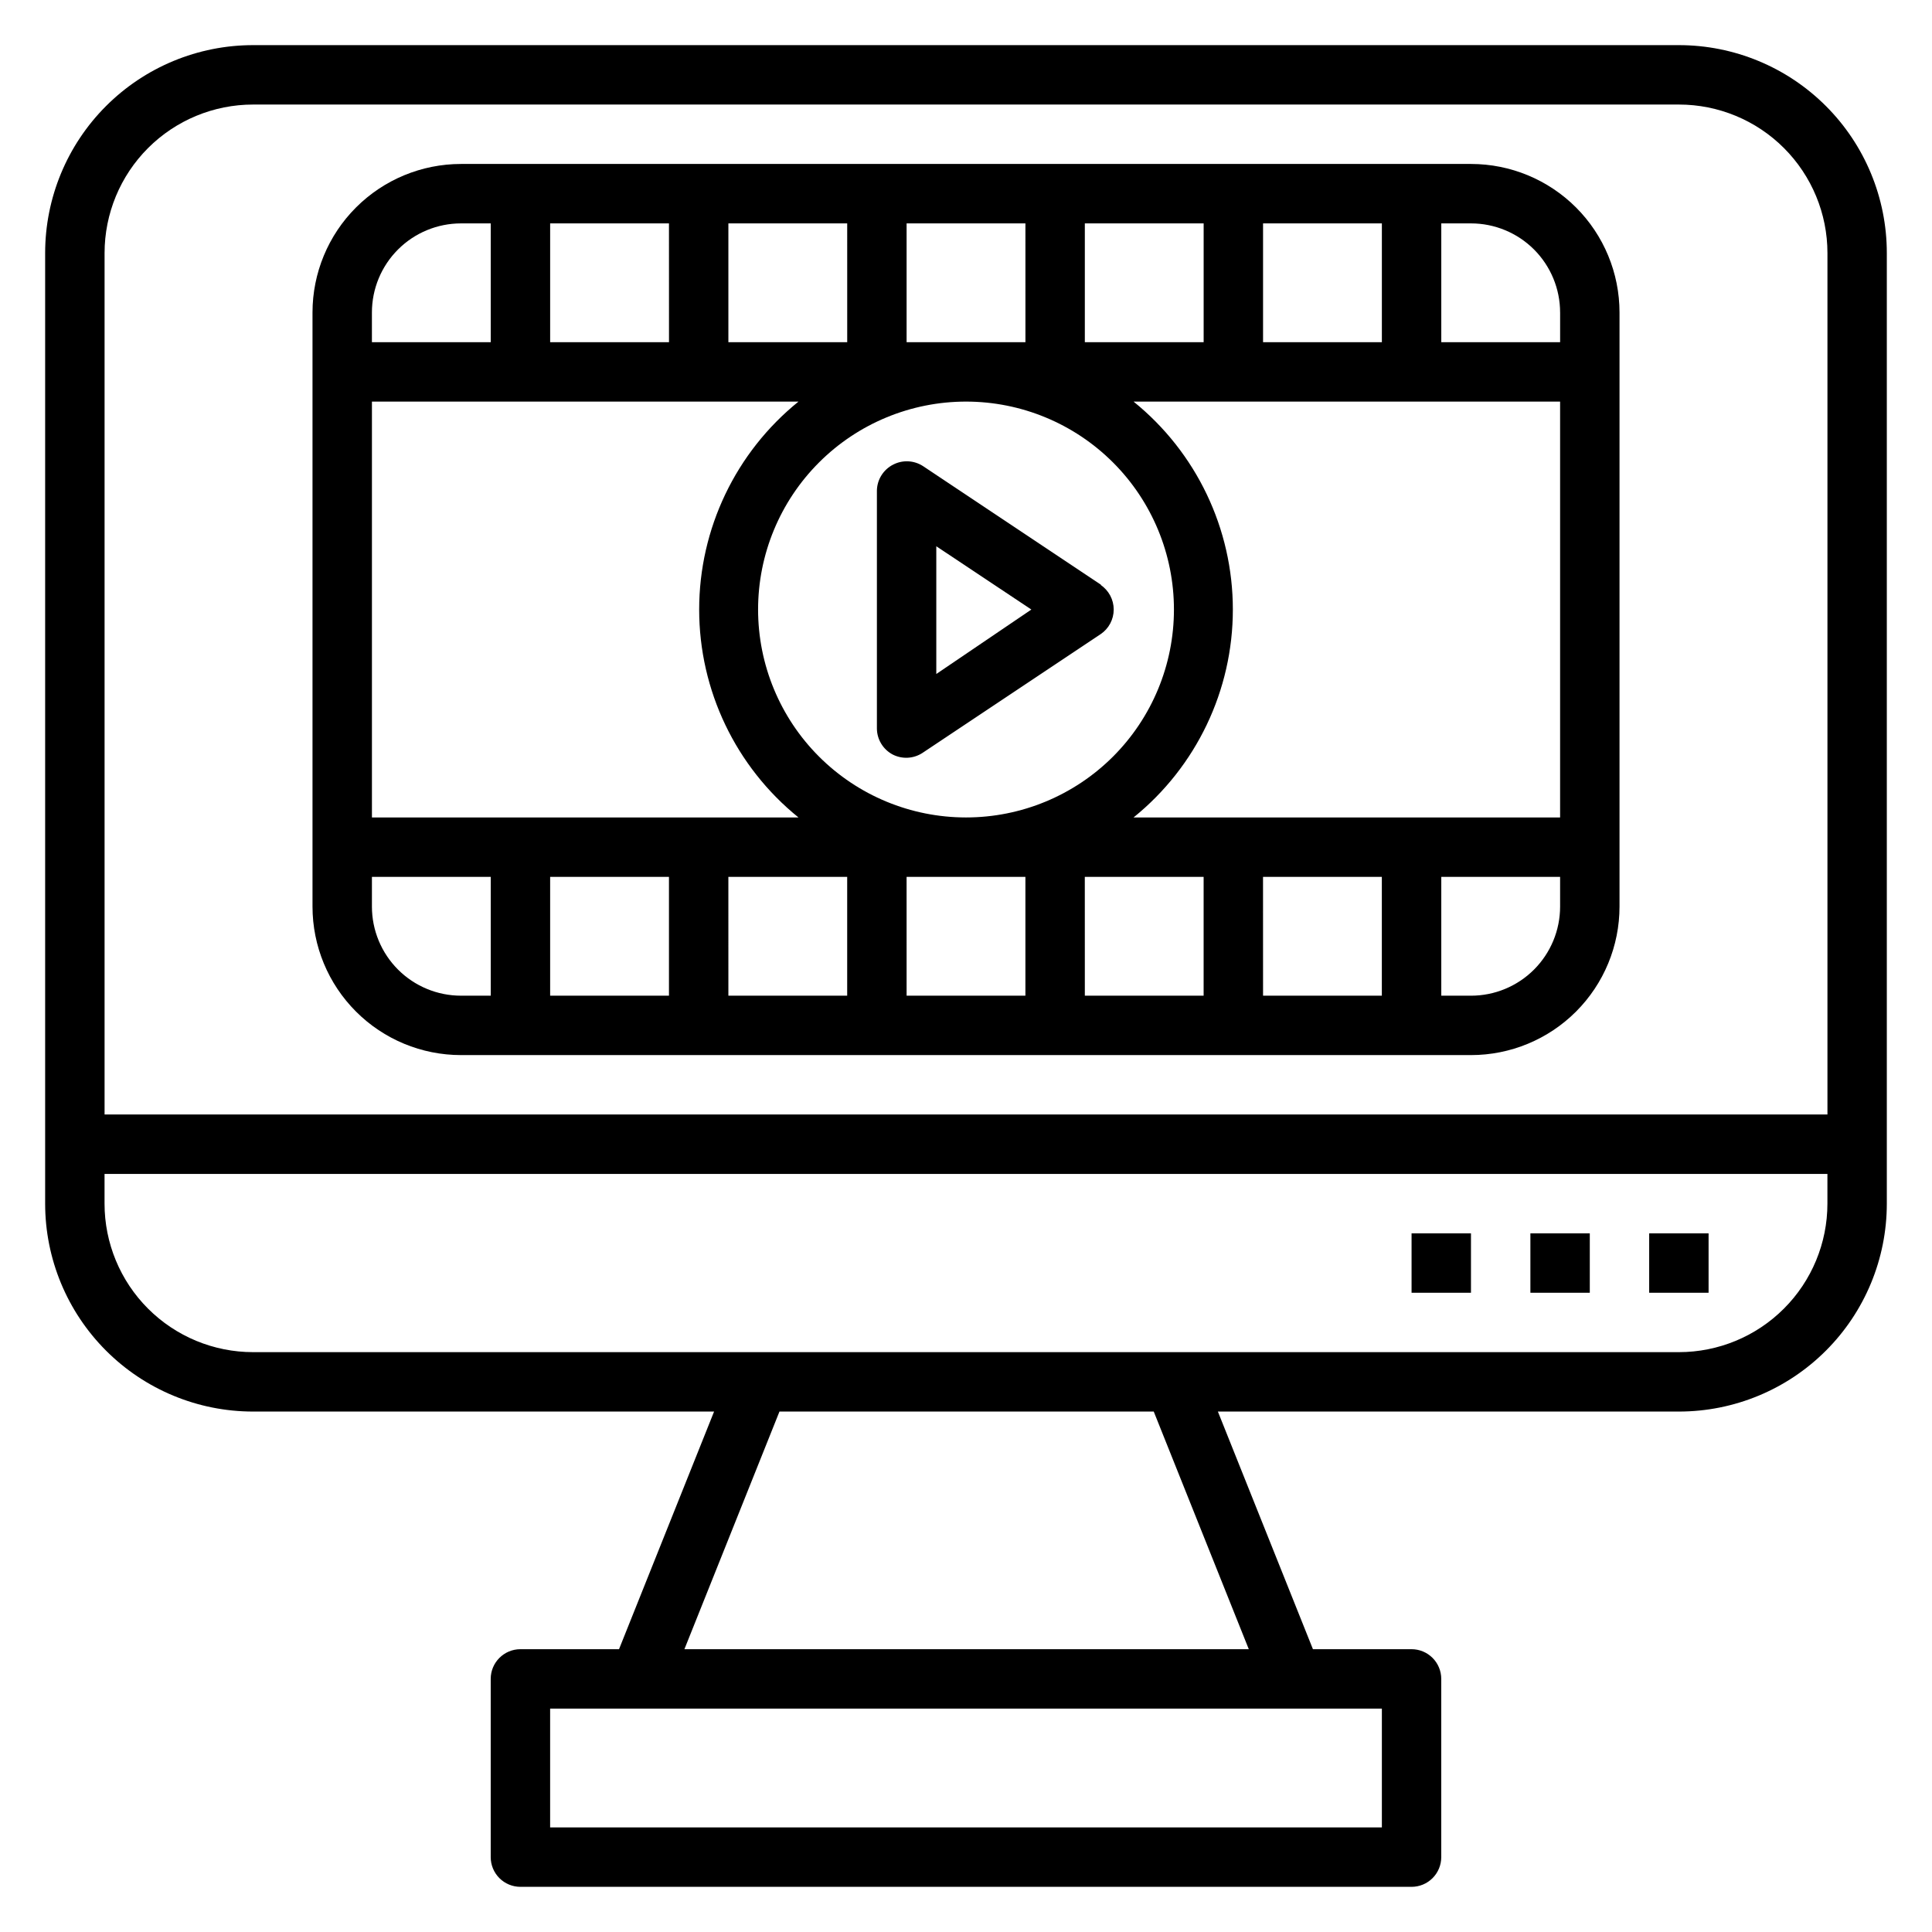
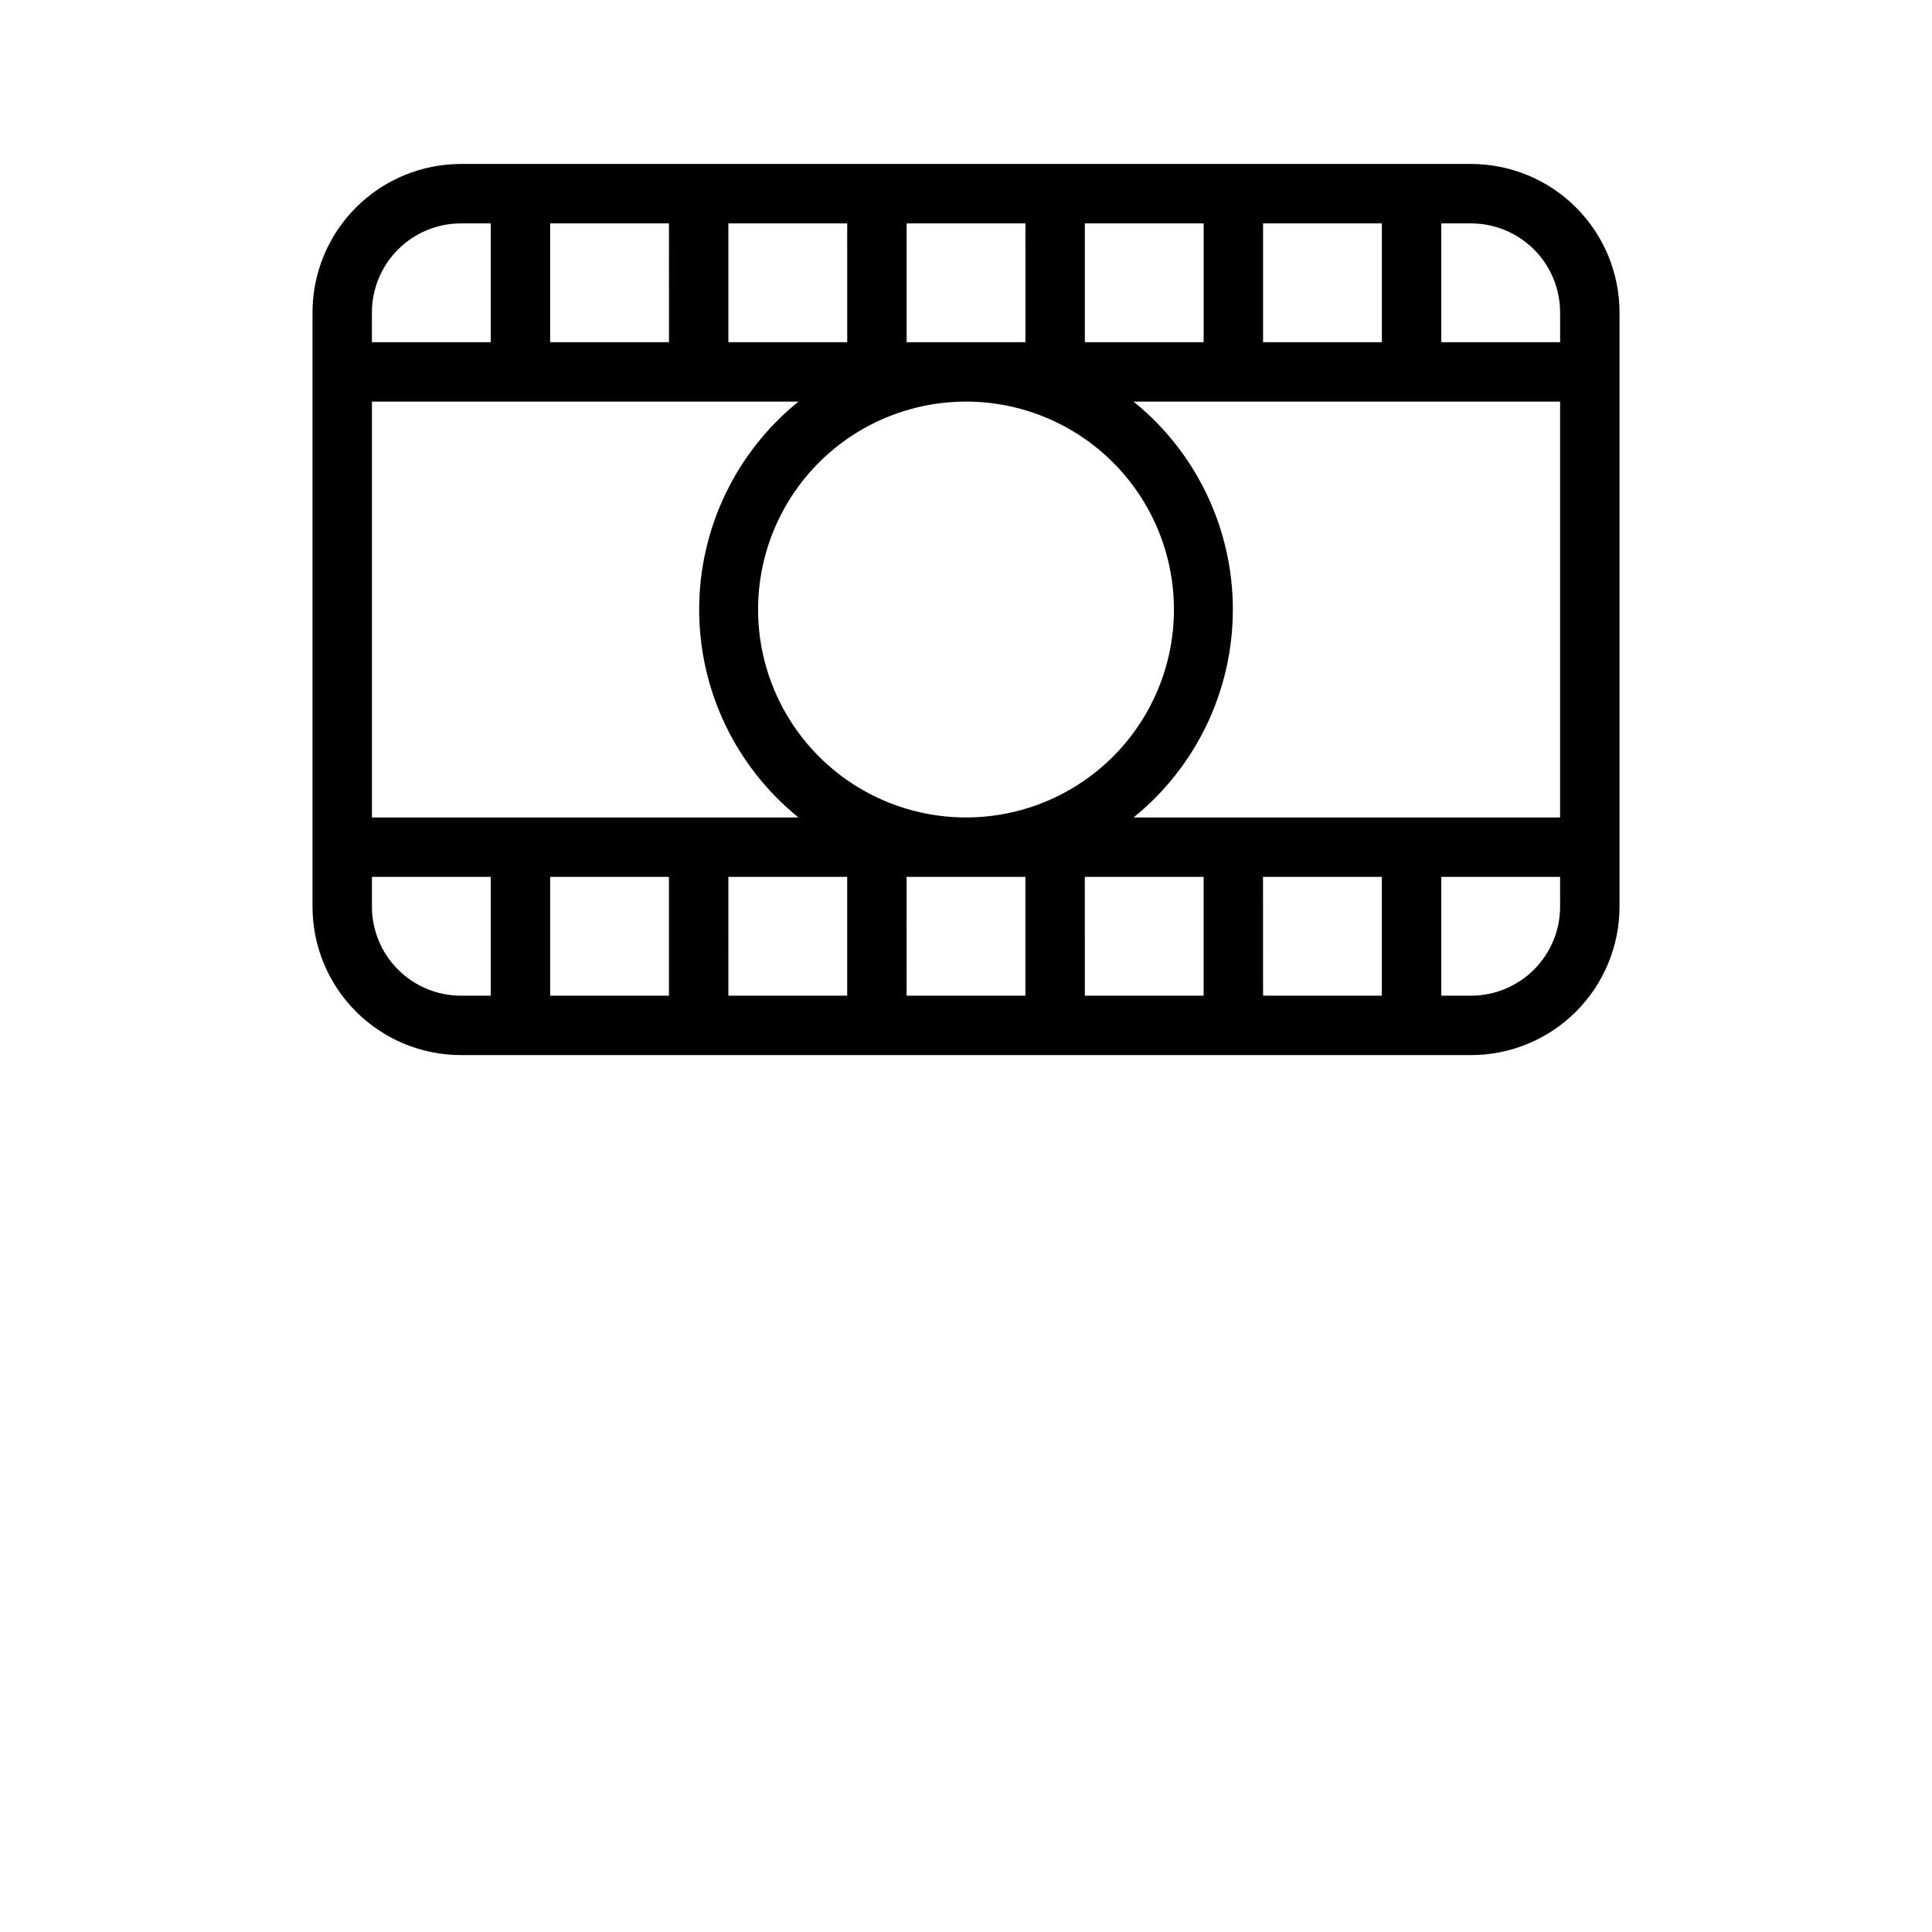
<svg xmlns="http://www.w3.org/2000/svg" fill="#000000" width="800px" height="800px" version="1.1" viewBox="144 144 512 512">
  <g>
-     <path d="m588.93 155.96h-377.86c-14.613 0-28.633 5.805-38.965 16.141-10.336 10.332-16.141 24.352-16.141 38.965v251.91c0 14.613 5.805 28.629 16.141 38.961 10.332 10.336 24.352 16.141 38.965 16.141h122.17l-25.191 62.977h-26.133c-4.348 0-7.871 3.523-7.871 7.871v47.234c0 2.086 0.828 4.09 2.305 5.566 1.477 1.477 3.481 2.305 5.566 2.305h236.16c2.09 0 4.09-0.828 5.566-2.305 1.477-1.477 2.305-3.481 2.305-5.566v-47.234c0-2.086-0.828-4.09-2.305-5.566-1.477-1.477-3.477-2.305-5.566-2.305h-26.133l-25.191-62.977h122.17c14.617 0 28.633-5.805 38.965-16.141 10.336-10.332 16.141-24.348 16.141-38.961v-251.91c0-14.613-5.805-28.633-16.141-38.965-10.332-10.336-24.348-16.141-38.965-16.141zm-377.86 15.746h377.86c10.441 0 20.453 4.144 27.832 11.527 7.383 7.383 11.531 17.395 11.531 27.832v228.29h-456.58v-228.29c0-10.438 4.144-20.449 11.527-27.832 7.383-7.383 17.395-11.527 27.832-11.527zm299.14 456.58h-220.42v-31.488h220.42zm-35.266-47.23h-149.57l25.191-62.977 99.188-0.004zm113.98-78.723h-377.86c-10.438 0-20.449-4.148-27.832-11.531-7.383-7.379-11.527-17.391-11.527-27.828v-7.875h456.58v7.875c0 10.438-4.148 20.449-11.531 27.828-7.379 7.383-17.391 11.531-27.832 11.531z" />
-     <path d="m581.05 470.85h15.742v15.742h-15.742z" />
-     <path d="m549.57 470.85h15.742v15.742h-15.742z" />
-     <path d="m518.08 470.85h15.742v15.742h-15.742z" />
    <path d="m266.18 423.61h267.65c10.438 0 20.449-4.144 27.832-11.527 7.379-7.383 11.527-17.391 11.527-27.832v-157.44c0-10.438-4.148-20.449-11.527-27.832-7.383-7.379-17.395-11.527-27.832-11.527h-267.65c-10.441 0-20.453 4.148-27.832 11.527-7.383 7.383-11.531 17.395-11.531 27.832v157.44c0 10.441 4.148 20.449 11.531 27.832 7.379 7.383 17.391 11.527 27.832 11.527zm-23.617-39.359v-7.871h31.488v31.488h-7.871c-6.266 0-12.273-2.488-16.699-6.918-4.43-4.43-6.918-10.434-6.918-16.699zm78.719-7.871v31.488h-31.488v-31.488zm15.742 0h31.488v31.488h-31.484zm7.871-70.848h0.004c0-14.617 5.805-28.633 16.141-38.965 10.332-10.336 24.348-16.141 38.965-16.141 14.613 0 28.629 5.805 38.965 16.141 10.332 10.332 16.137 24.348 16.137 38.965 0 14.613-5.805 28.629-16.137 38.965-10.336 10.332-24.352 16.137-38.965 16.137-14.617 0-28.633-5.805-38.965-16.137-10.336-10.336-16.141-24.352-16.141-38.965zm39.359 70.848h31.488v31.488h-31.484zm47.23 0h31.488v31.488h-31.48zm47.23 0h31.488v31.488h-31.48zm-34.32-15.742 0.008-0.004c16.645-13.449 26.316-33.703 26.316-55.102 0-21.402-9.672-41.656-26.316-55.105h113.04v110.21zm34.328-125.95v-31.488h31.488v31.488zm-15.742 0h-31.488v-31.488h31.488zm-47.23 0h-31.492v-31.488h31.488zm-47.23 0h-31.492v-31.488h31.488zm-47.23 0h-31.496v-31.488h31.488zm34.32 15.742h-0.004c-16.645 13.449-26.32 33.703-26.32 55.105 0 21.398 9.676 41.652 26.32 55.102h-113.04v-110.21zm178.22 157.44h-7.875v-31.488h31.488v7.871c0 6.266-2.488 12.27-6.914 16.699-4.43 4.43-10.438 6.918-16.699 6.918zm23.617-181.05v7.871h-31.492v-31.488h7.875c6.262 0 12.27 2.488 16.699 6.914 4.426 4.43 6.914 10.438 6.914 16.699zm-291.27-23.617h7.871v31.488h-31.488v-7.875c0-6.262 2.488-12.27 6.918-16.699 4.426-4.426 10.434-6.914 16.699-6.914z" />
-     <path d="m435.82 299-47.23-31.488c-2.367-1.531-5.367-1.68-7.875-0.395-2.621 1.324-4.289 3.992-4.328 6.93v62.977c0.008 2.902 1.609 5.562 4.172 6.926 2.504 1.285 5.508 1.137 7.871-0.395l47.23-31.488h0.004c2.176-1.461 3.481-3.91 3.481-6.531s-1.305-5.074-3.481-6.535zm-43.691 23.617v-33.852l25.191 16.77z" />
  </g>
</svg>